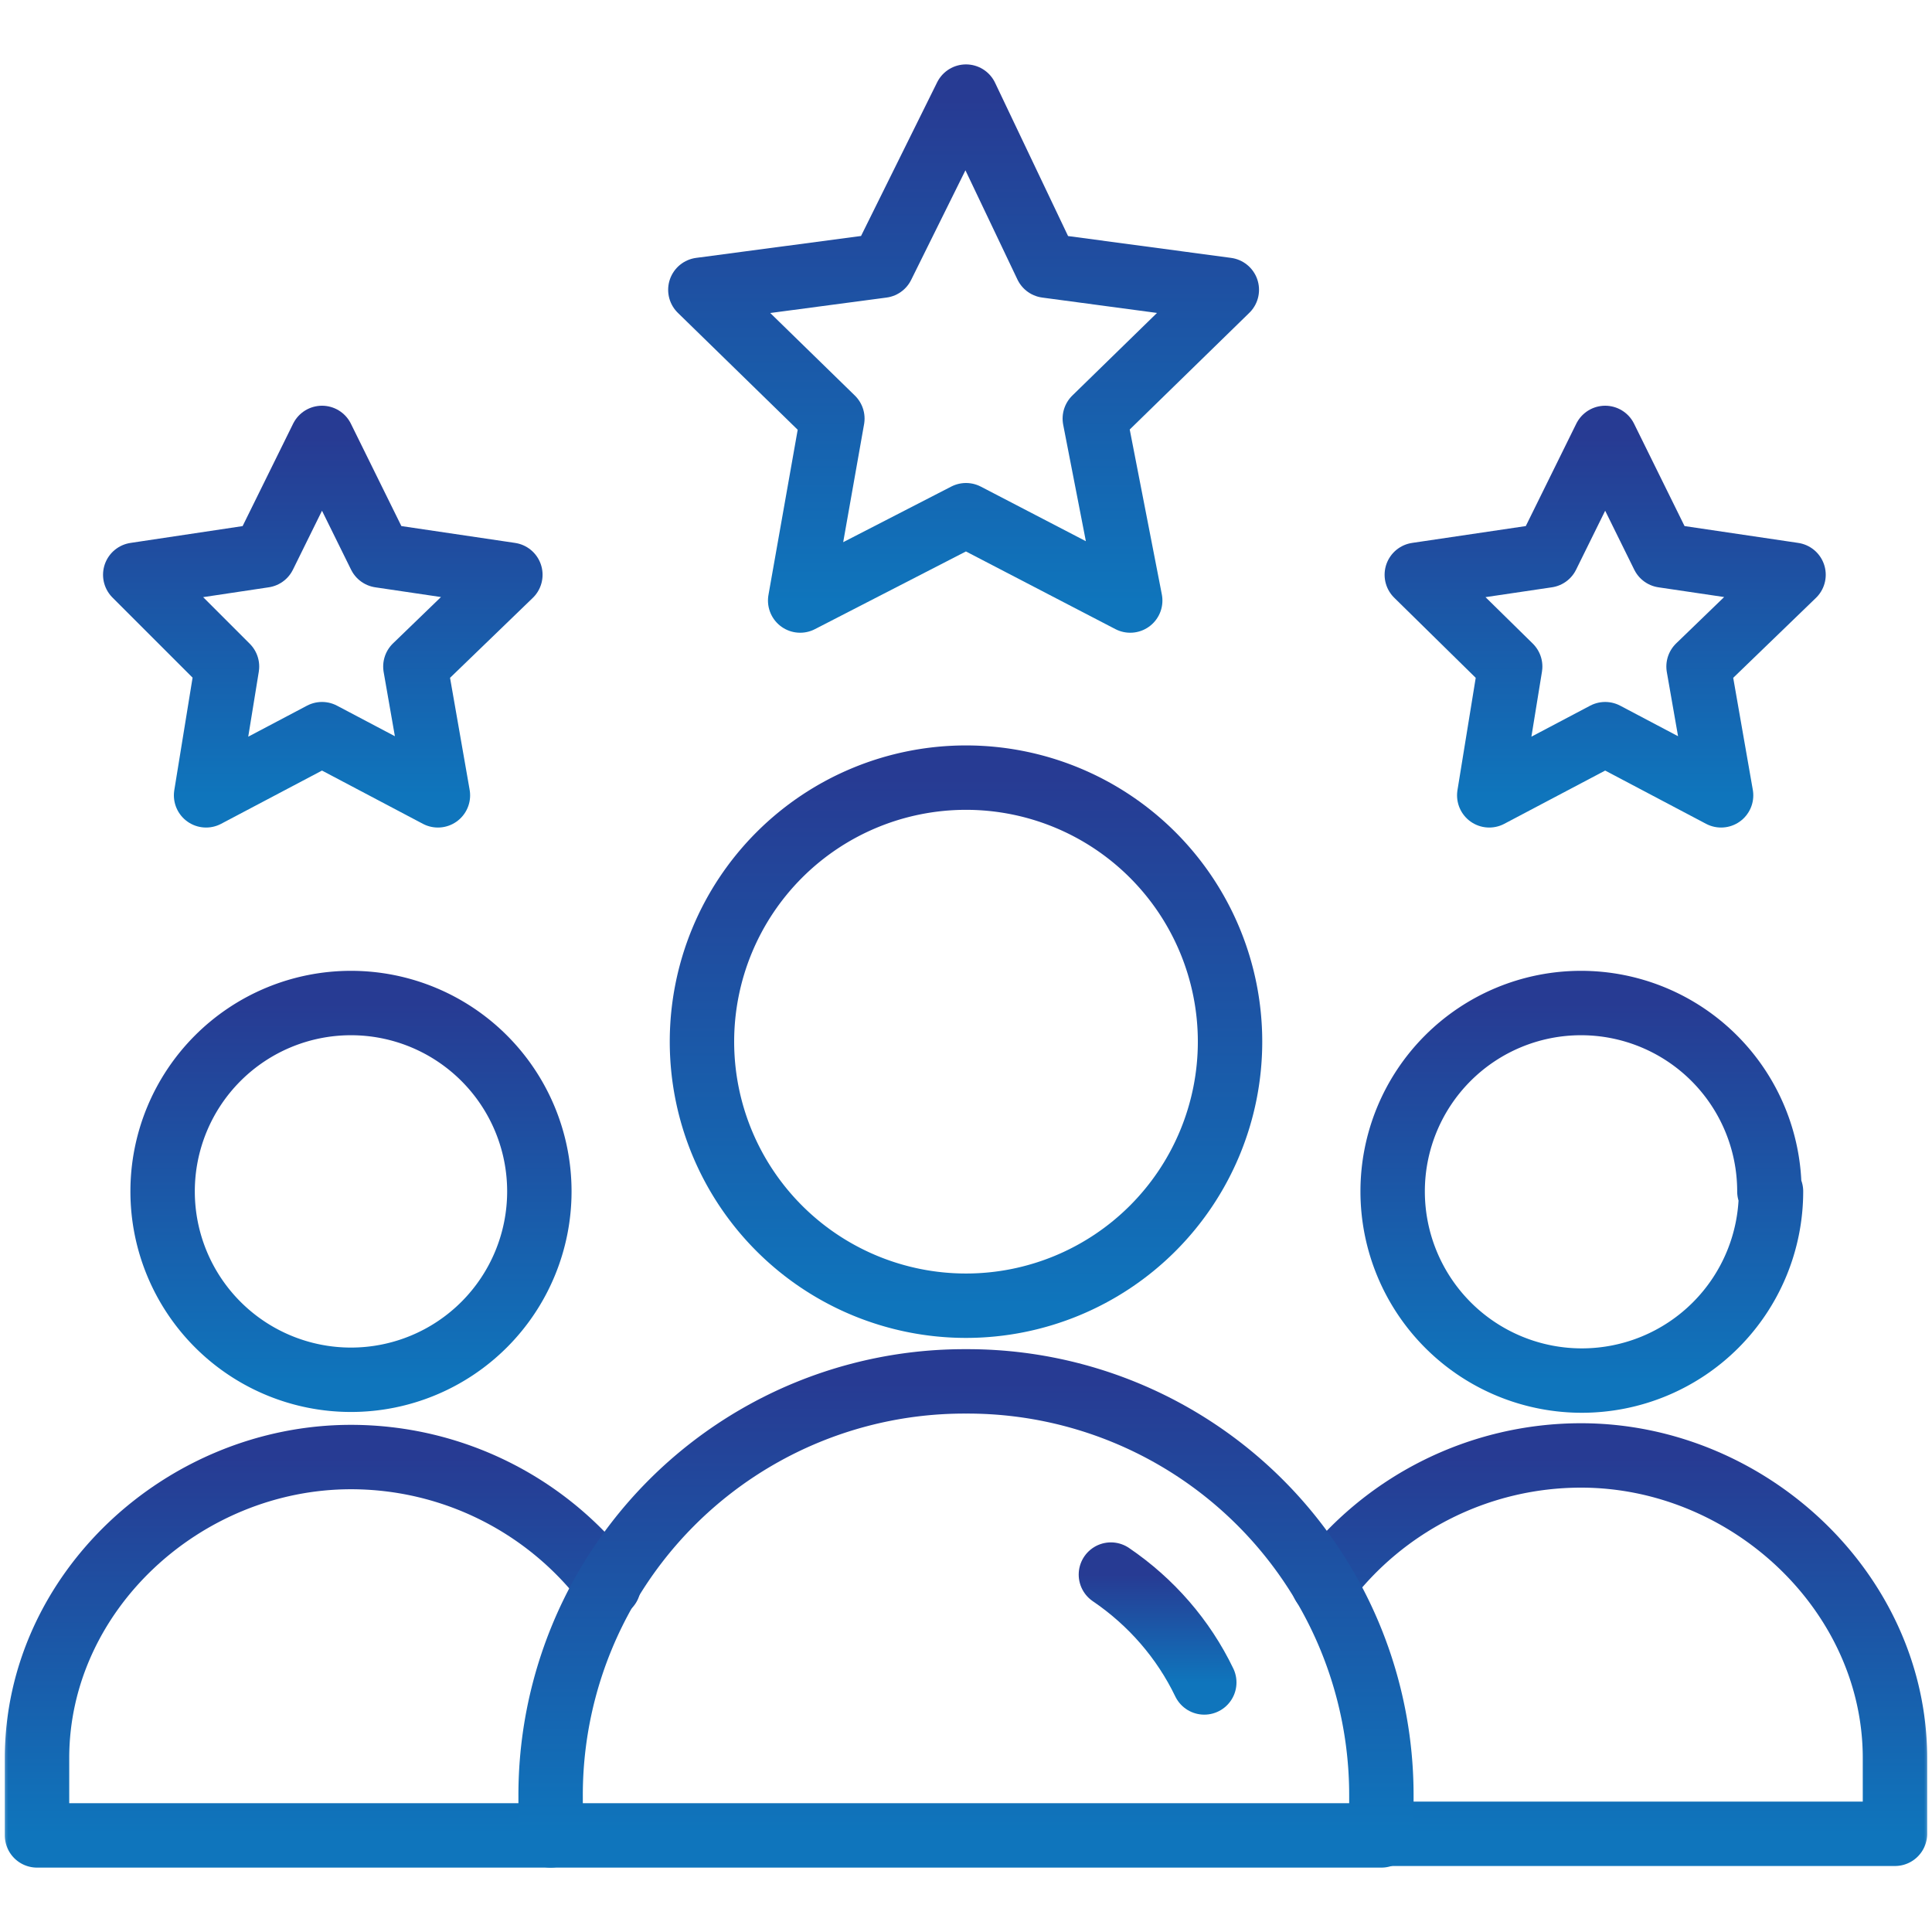
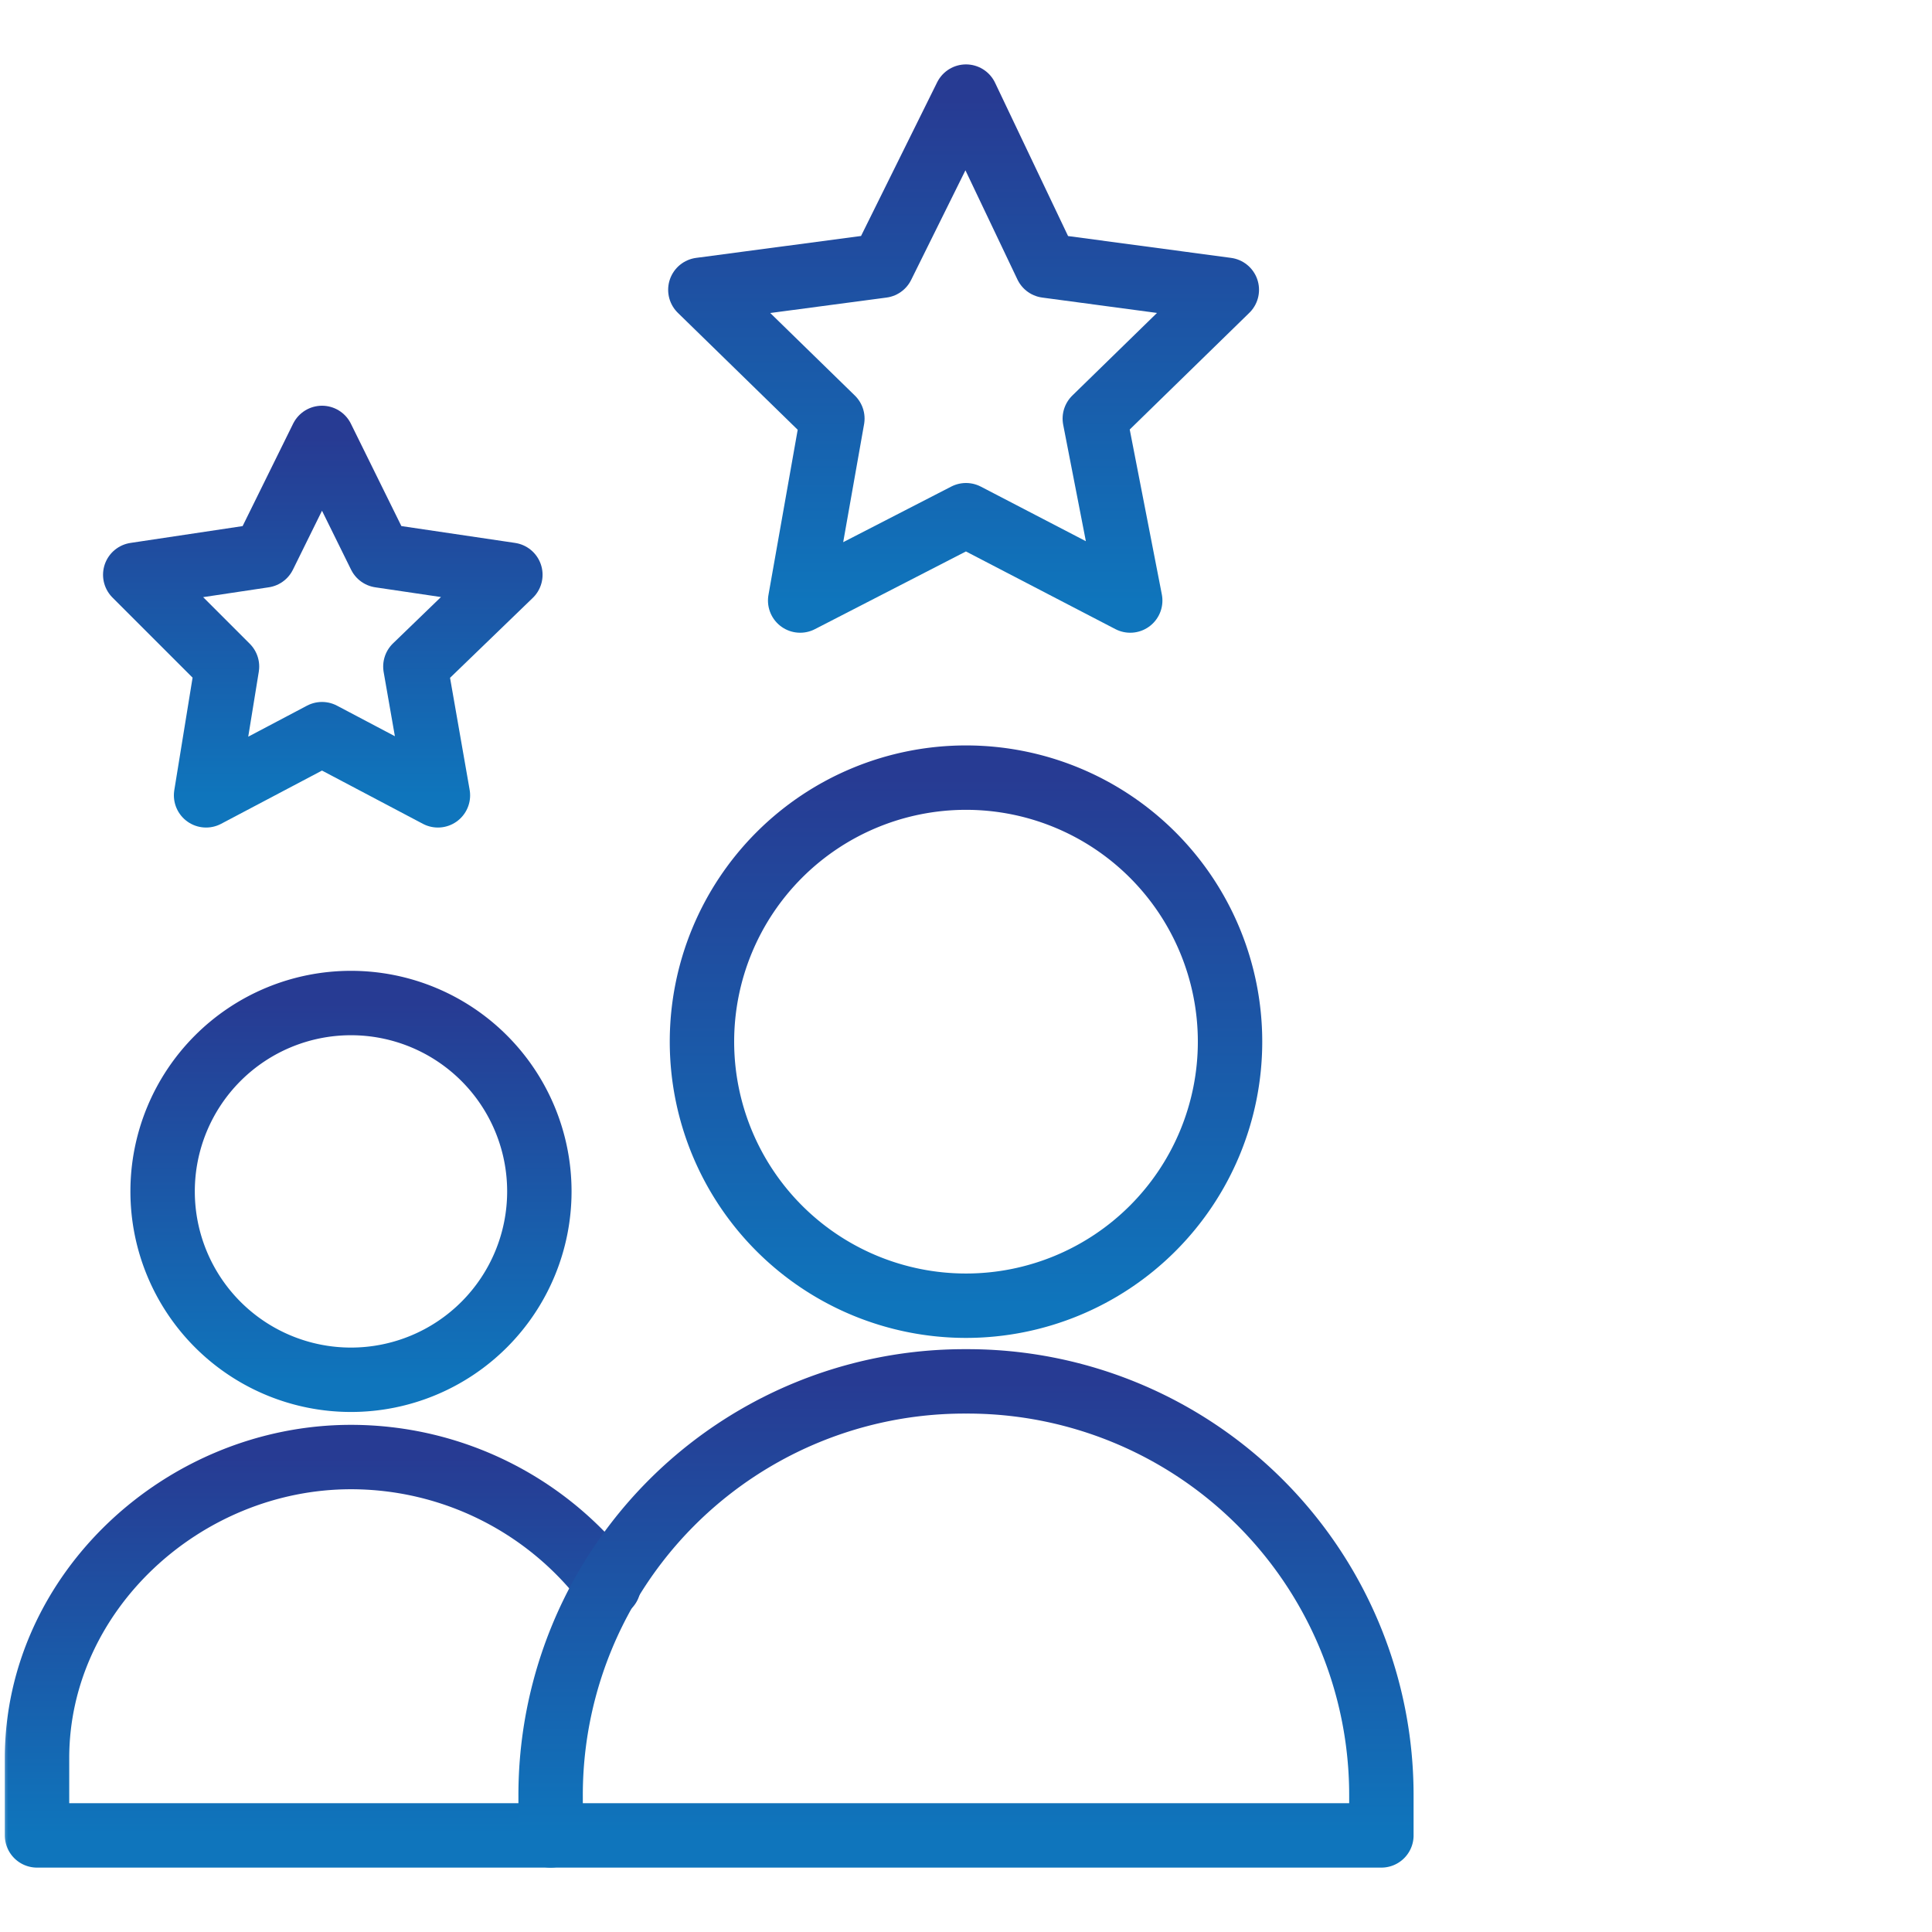
<svg xmlns="http://www.w3.org/2000/svg" width="120" height="120" viewBox="0 0 120 120" fill="none">
  <mask id="a" style="mask-type:luminance" maskUnits="userSpaceOnUse" x="0" y="0" width="120" height="120">
    <path d="M118 118V2H2v116h116Z" fill="#fff" stroke="#fff" stroke-width="4" />
  </mask>
  <g mask="url(#a)" stroke-width="4" stroke-miterlimit="10" stroke-linecap="round" stroke-linejoin="round">
-     <path d="M110 74a11.7 11.7 0 1 1-23.5 0 11.7 11.7 0 0 1 23.4 0Z" stroke="url(#b)" />
    <path d="M34.2 114H2.3v-4.8c0-10.3 9.1-18.7 19.5-18.7a20 20 0 0 1 16 8" stroke="url(#c)" />
-     <path d="M82.2 98.4a20 20 0 0 1 16-8c10.4 0 19.5 8.5 19.5 18.8v4.7h-32" stroke="url(#d)" />
    <path d="M33.5 74a11.7 11.7 0 1 1-23.4 0 11.7 11.7 0 0 1 23.4 0Z" stroke="url(#e)" />
    <path d="M76.4 64.7a16.4 16.4 0 1 1-32.8 0 16.4 16.4 0 0 1 32.8 0Z" stroke="url(#f)" />
    <path d="m60 6-5.2 10.5L43.5 18l8.2 8-2 11.3L60 32l10.2 5.3L68 26l8.2-8L65 16.5 60 6Z" stroke="url(#g)" />
-     <path d="m99.7 45.6 7.2 3.8-1.4-8 5.9-5.7-8.1-1.2-3.6-7.3-3.6 7.3-8.1 1.2 5.8 5.7-1.3 8 7.2-3.8Z" stroke="url(#h)" />
    <path d="m20 45.6 7.2 3.8-1.4-8 5.9-5.7-8.1-1.2-3.6-7.3-3.6 7.3-8 1.2 5.7 5.7-1.3 8 7.2-3.8Z" stroke="url(#i)" />
    <path d="M85.8 114H34.2v-2.4A25.7 25.7 0 0 1 60 85.8a25.7 25.7 0 0 1 25.8 25.8v2.3Z" stroke="url(#j)" />
-     <path d="M69 97.8c2.5 1.7 4.5 4 5.8 6.7" stroke="url(#k)" />
  </g>
  <defs>
    <linearGradient id="b" x1="98.2" y1="85.8" x2="98.2" y2="62.3" gradientUnits="userSpaceOnUse">
      <stop stop-color="#0F75BC" />
      <stop offset="1" stop-color="#273B93" />
    </linearGradient>
    <linearGradient id="c" x1="20.1" y1="113.9" x2="20.1" y2="90.5" gradientUnits="userSpaceOnUse">
      <stop stop-color="#0F75BC" />
      <stop offset="1" stop-color="#273B93" />
    </linearGradient>
    <linearGradient id="d" x1="99.9" y1="113.9" x2="99.9" y2="90.5" gradientUnits="userSpaceOnUse">
      <stop stop-color="#0F75BC" />
      <stop offset="1" stop-color="#273B93" />
    </linearGradient>
    <linearGradient id="e" x1="21.8" y1="85.8" x2="21.8" y2="62.3" gradientUnits="userSpaceOnUse">
      <stop stop-color="#0F75BC" />
      <stop offset="1" stop-color="#273B93" />
    </linearGradient>
    <linearGradient id="f" x1="60" y1="81.1" x2="60" y2="48.3" gradientUnits="userSpaceOnUse">
      <stop stop-color="#0F75BC" />
      <stop offset="1" stop-color="#273B93" />
    </linearGradient>
    <linearGradient id="g" x1="59.9" y1="37.4" x2="59.9" y2="6.1" gradientUnits="userSpaceOnUse">
      <stop stop-color="#0F75BC" />
      <stop offset="1" stop-color="#273B93" />
    </linearGradient>
    <linearGradient id="h" x1="99.7" y1="49.4" x2="99.7" y2="27.2" gradientUnits="userSpaceOnUse">
      <stop stop-color="#0F75BC" />
      <stop offset="1" stop-color="#273B93" />
    </linearGradient>
    <linearGradient id="i" x1="20" y1="49.4" x2="20" y2="27.2" gradientUnits="userSpaceOnUse">
      <stop stop-color="#0F75BC" />
      <stop offset="1" stop-color="#273B93" />
    </linearGradient>
    <linearGradient id="j" x1="60" y1="113.9" x2="60" y2="85.8" gradientUnits="userSpaceOnUse">
      <stop stop-color="#0F75BC" />
      <stop offset="1" stop-color="#273B93" />
    </linearGradient>
    <linearGradient id="k" x1="71.9" y1="104.5" x2="71.9" y2="97.8" gradientUnits="userSpaceOnUse">
      <stop stop-color="#0F75BC" />
      <stop offset="1" stop-color="#273B93" />
    </linearGradient>
  </defs>
</svg>